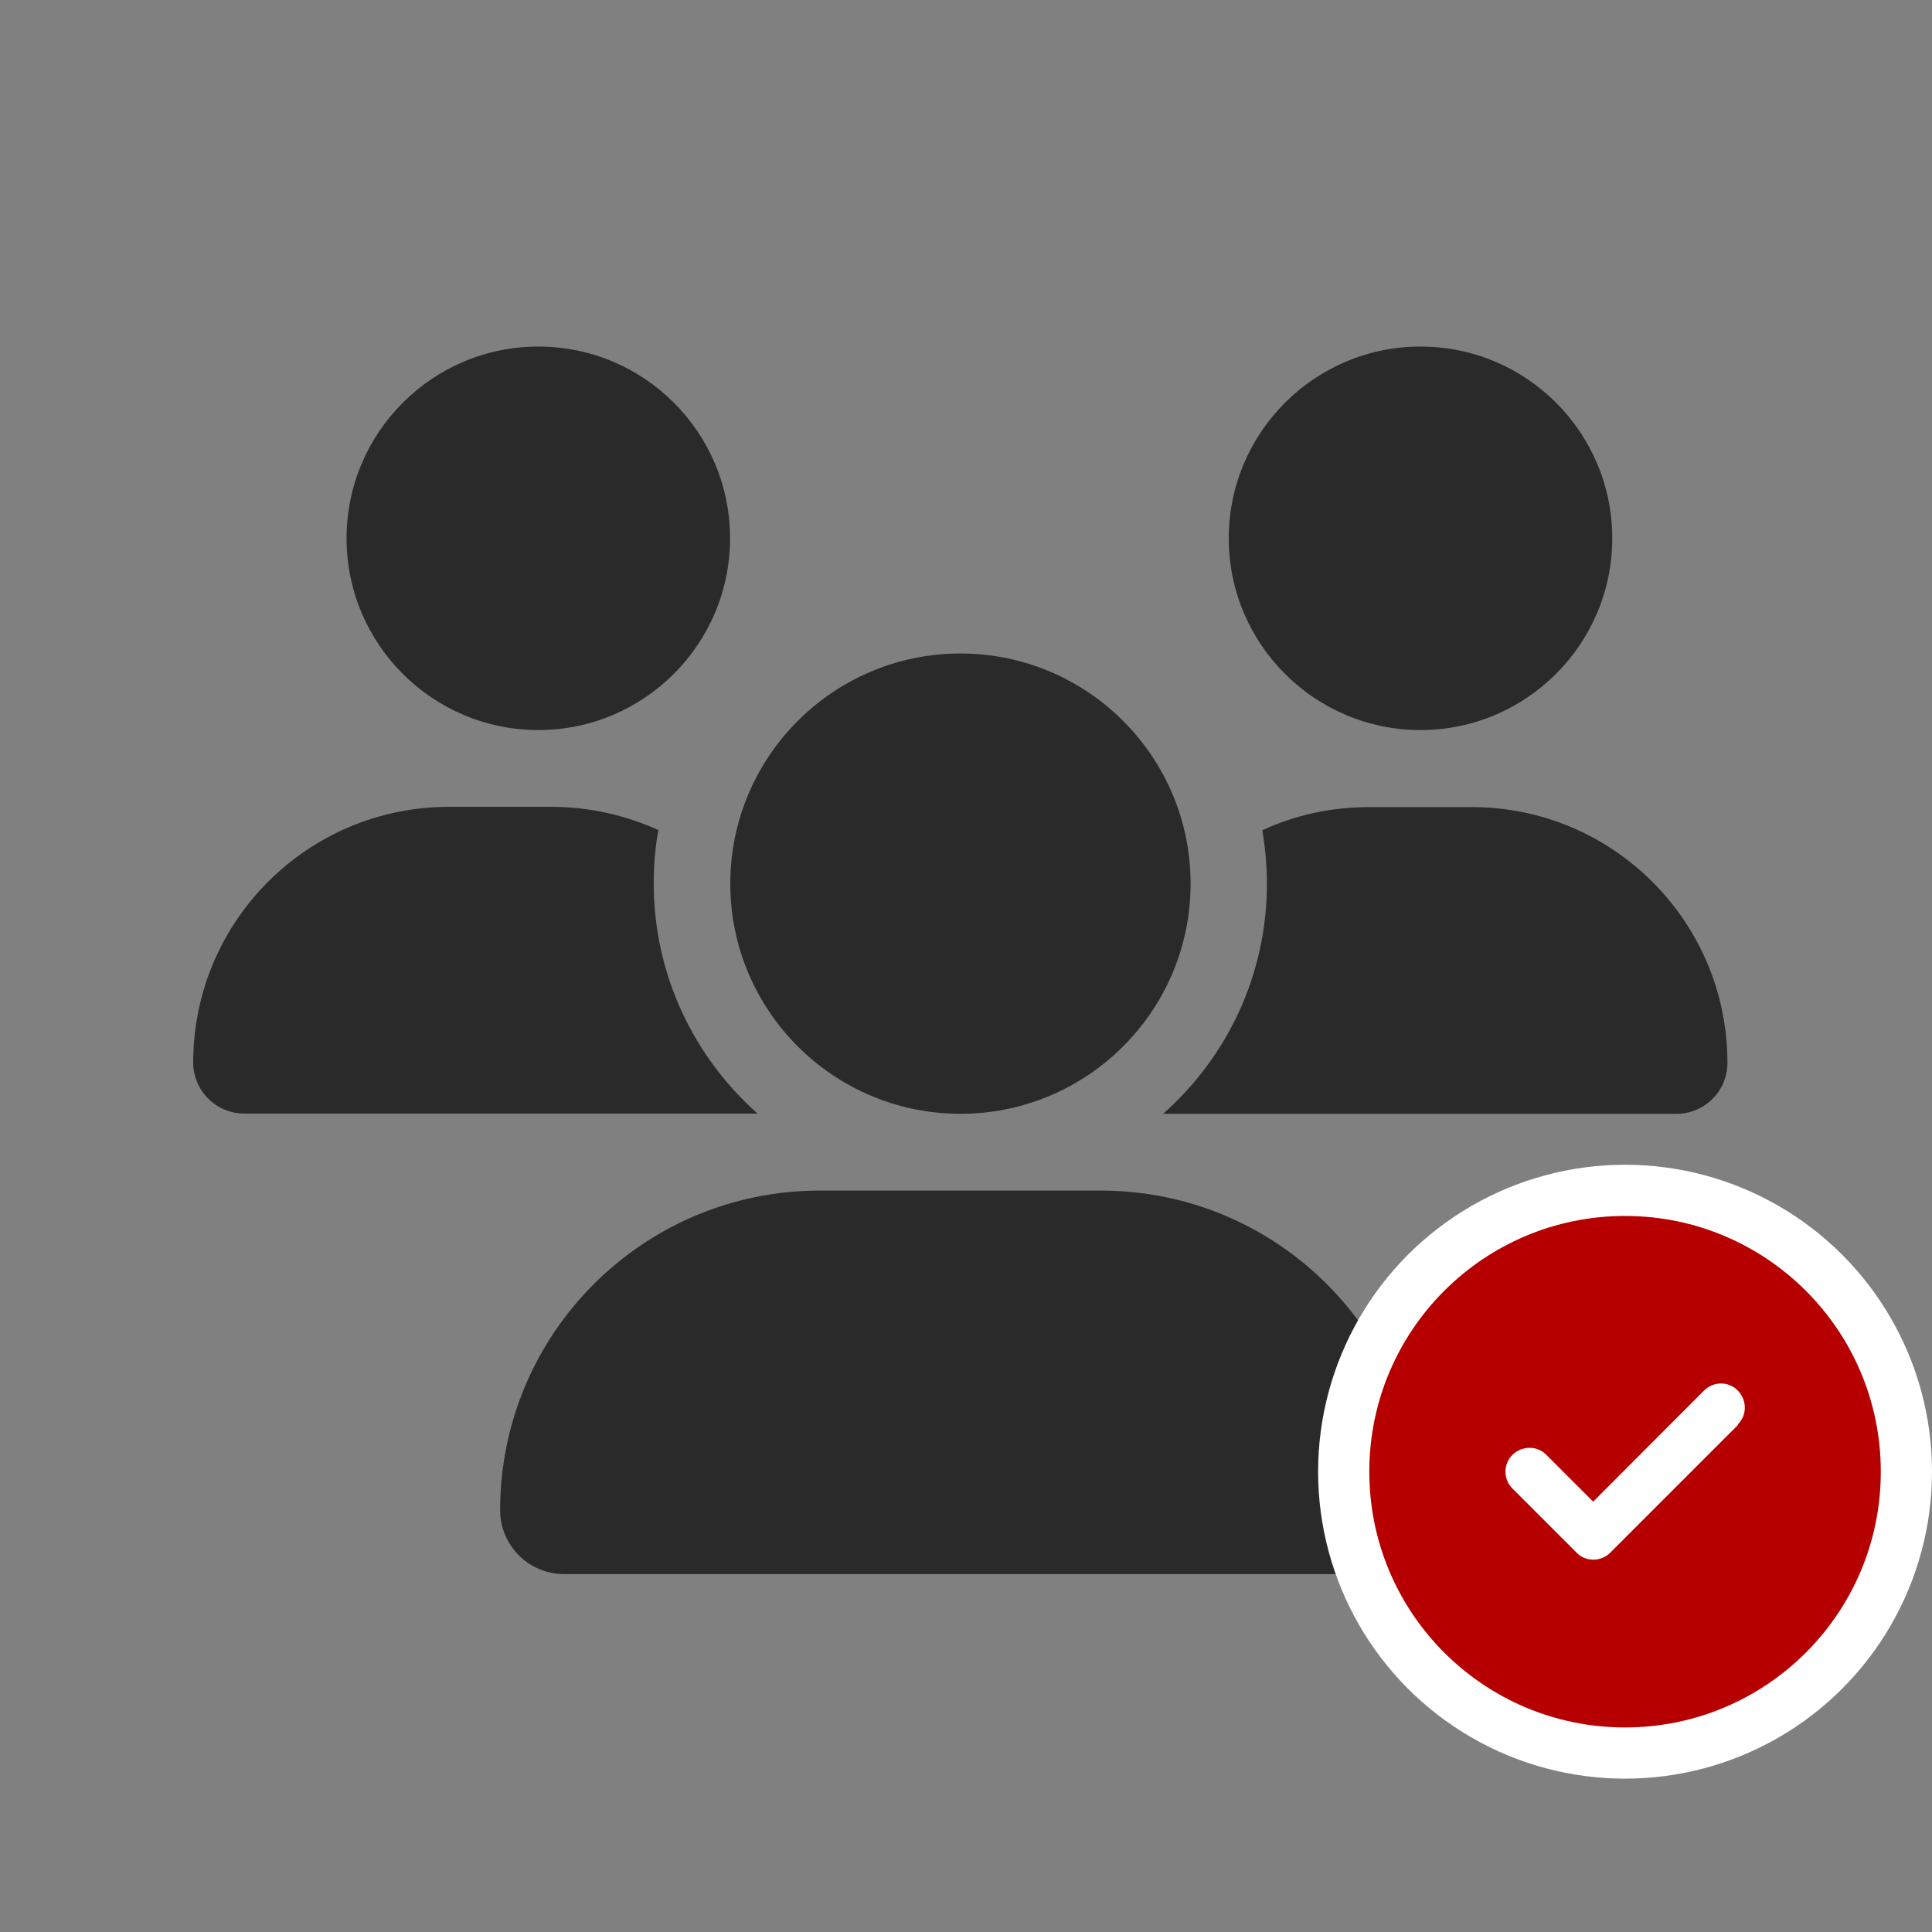
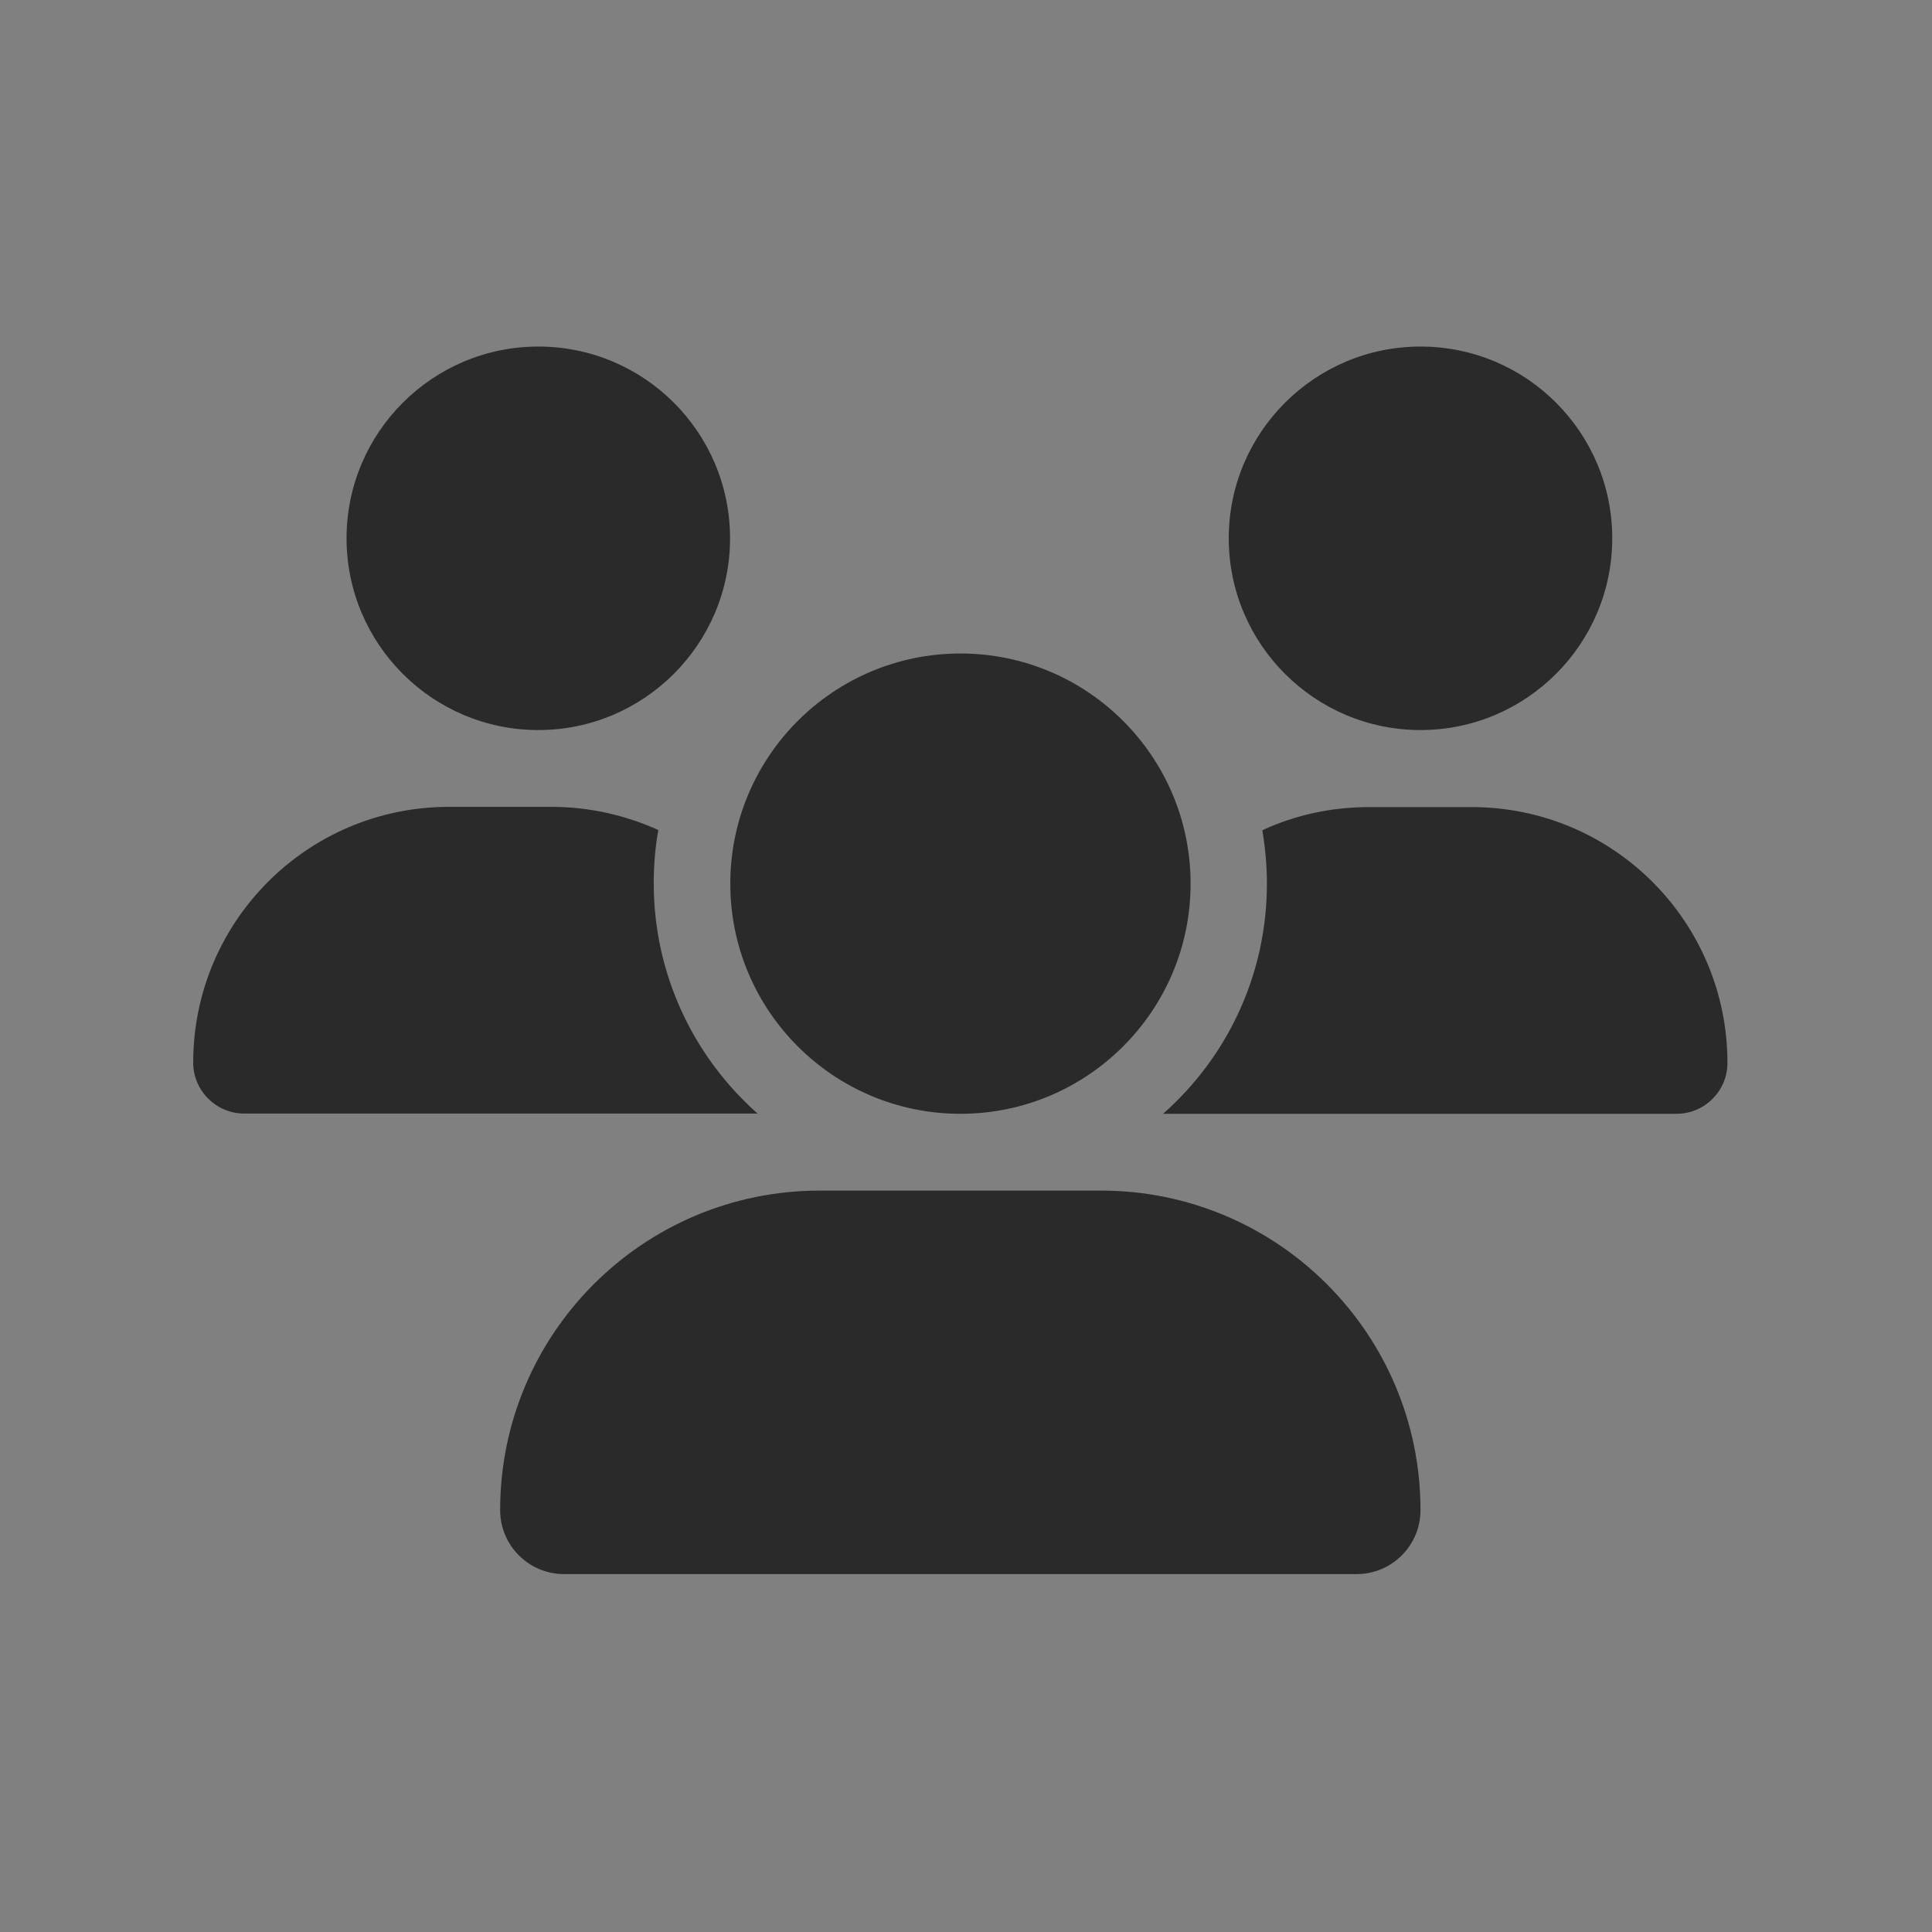
<svg xmlns="http://www.w3.org/2000/svg" id="users-solid" width="80" height="80" viewBox="0 0 80 80">
  <rect x="0" y="0" width="80" height="80" fill="#808080" stroke="none" />
-   <rect width="80" height="80" style="fill: none; stroke-width: 0px;" />
  <path d="M22.29,14.35c4.39,0,7.94,3.56,7.94,7.94s-3.56,7.94-7.94,7.94-7.94-3.56-7.94-7.94,3.56-7.94,7.94-7.94ZM58.82,14.35c4.39,0,7.94,3.56,7.94,7.94s-3.56,7.94-7.94,7.94-7.94-3.56-7.94-7.94,3.56-7.94,7.94-7.94ZM8,44c0-5.85,4.74-10.59,10.59-10.59h4.24c1.58,0,3.08.35,4.43.96-.13.71-.19,1.46-.19,2.21,0,3.79,1.67,7.2,4.3,9.53H10.11c-1.16,0-2.11-.95-2.11-2.11ZM48.23,46.12h-.07c2.64-2.33,4.3-5.74,4.3-9.53,0-.75-.07-1.49-.19-2.21,1.35-.63,2.85-.96,4.43-.96h4.24c5.85,0,10.59,4.74,10.59,10.59,0,1.17-.95,2.11-2.11,2.11h-21.18ZM30.24,36.59c0-5.26,4.27-9.53,9.53-9.53s9.53,4.27,9.53,9.53-4.27,9.53-9.53,9.53-9.53-4.27-9.53-9.53ZM20.71,62.53c0-7.31,5.93-13.23,13.23-13.23h11.65c7.31,0,13.23,5.93,13.23,13.23,0,1.46-1.18,2.65-2.65,2.65H23.36c-1.46,0-2.65-1.18-2.65-2.65Z" style="fill: #2a2a2a; stroke-width: 0px;" />
  <g>
-     <circle cx="67.29" cy="60.94" r="12.71" style="fill: #fff; stroke-width: 0px;" />
-     <path d="M67.29,71.53c5.85,0,10.59-4.74,10.59-10.59s-4.74-10.59-10.59-10.59-10.59,4.74-10.59,10.59,4.74,10.59,10.59,10.59ZM71.97,59l-5.29,5.29c-.39.39-1.02.39-1.4,0l-2.65-2.65c-.39-.39-.39-1.02,0-1.4s1.02-.39,1.4,0l1.94,1.94,4.59-4.6c.39-.39,1.02-.39,1.4,0s.39,1.02,0,1.4h0Z" style="fill: #b60000; stroke-width: 0px;" />
-   </g>
+     </g>
</svg>